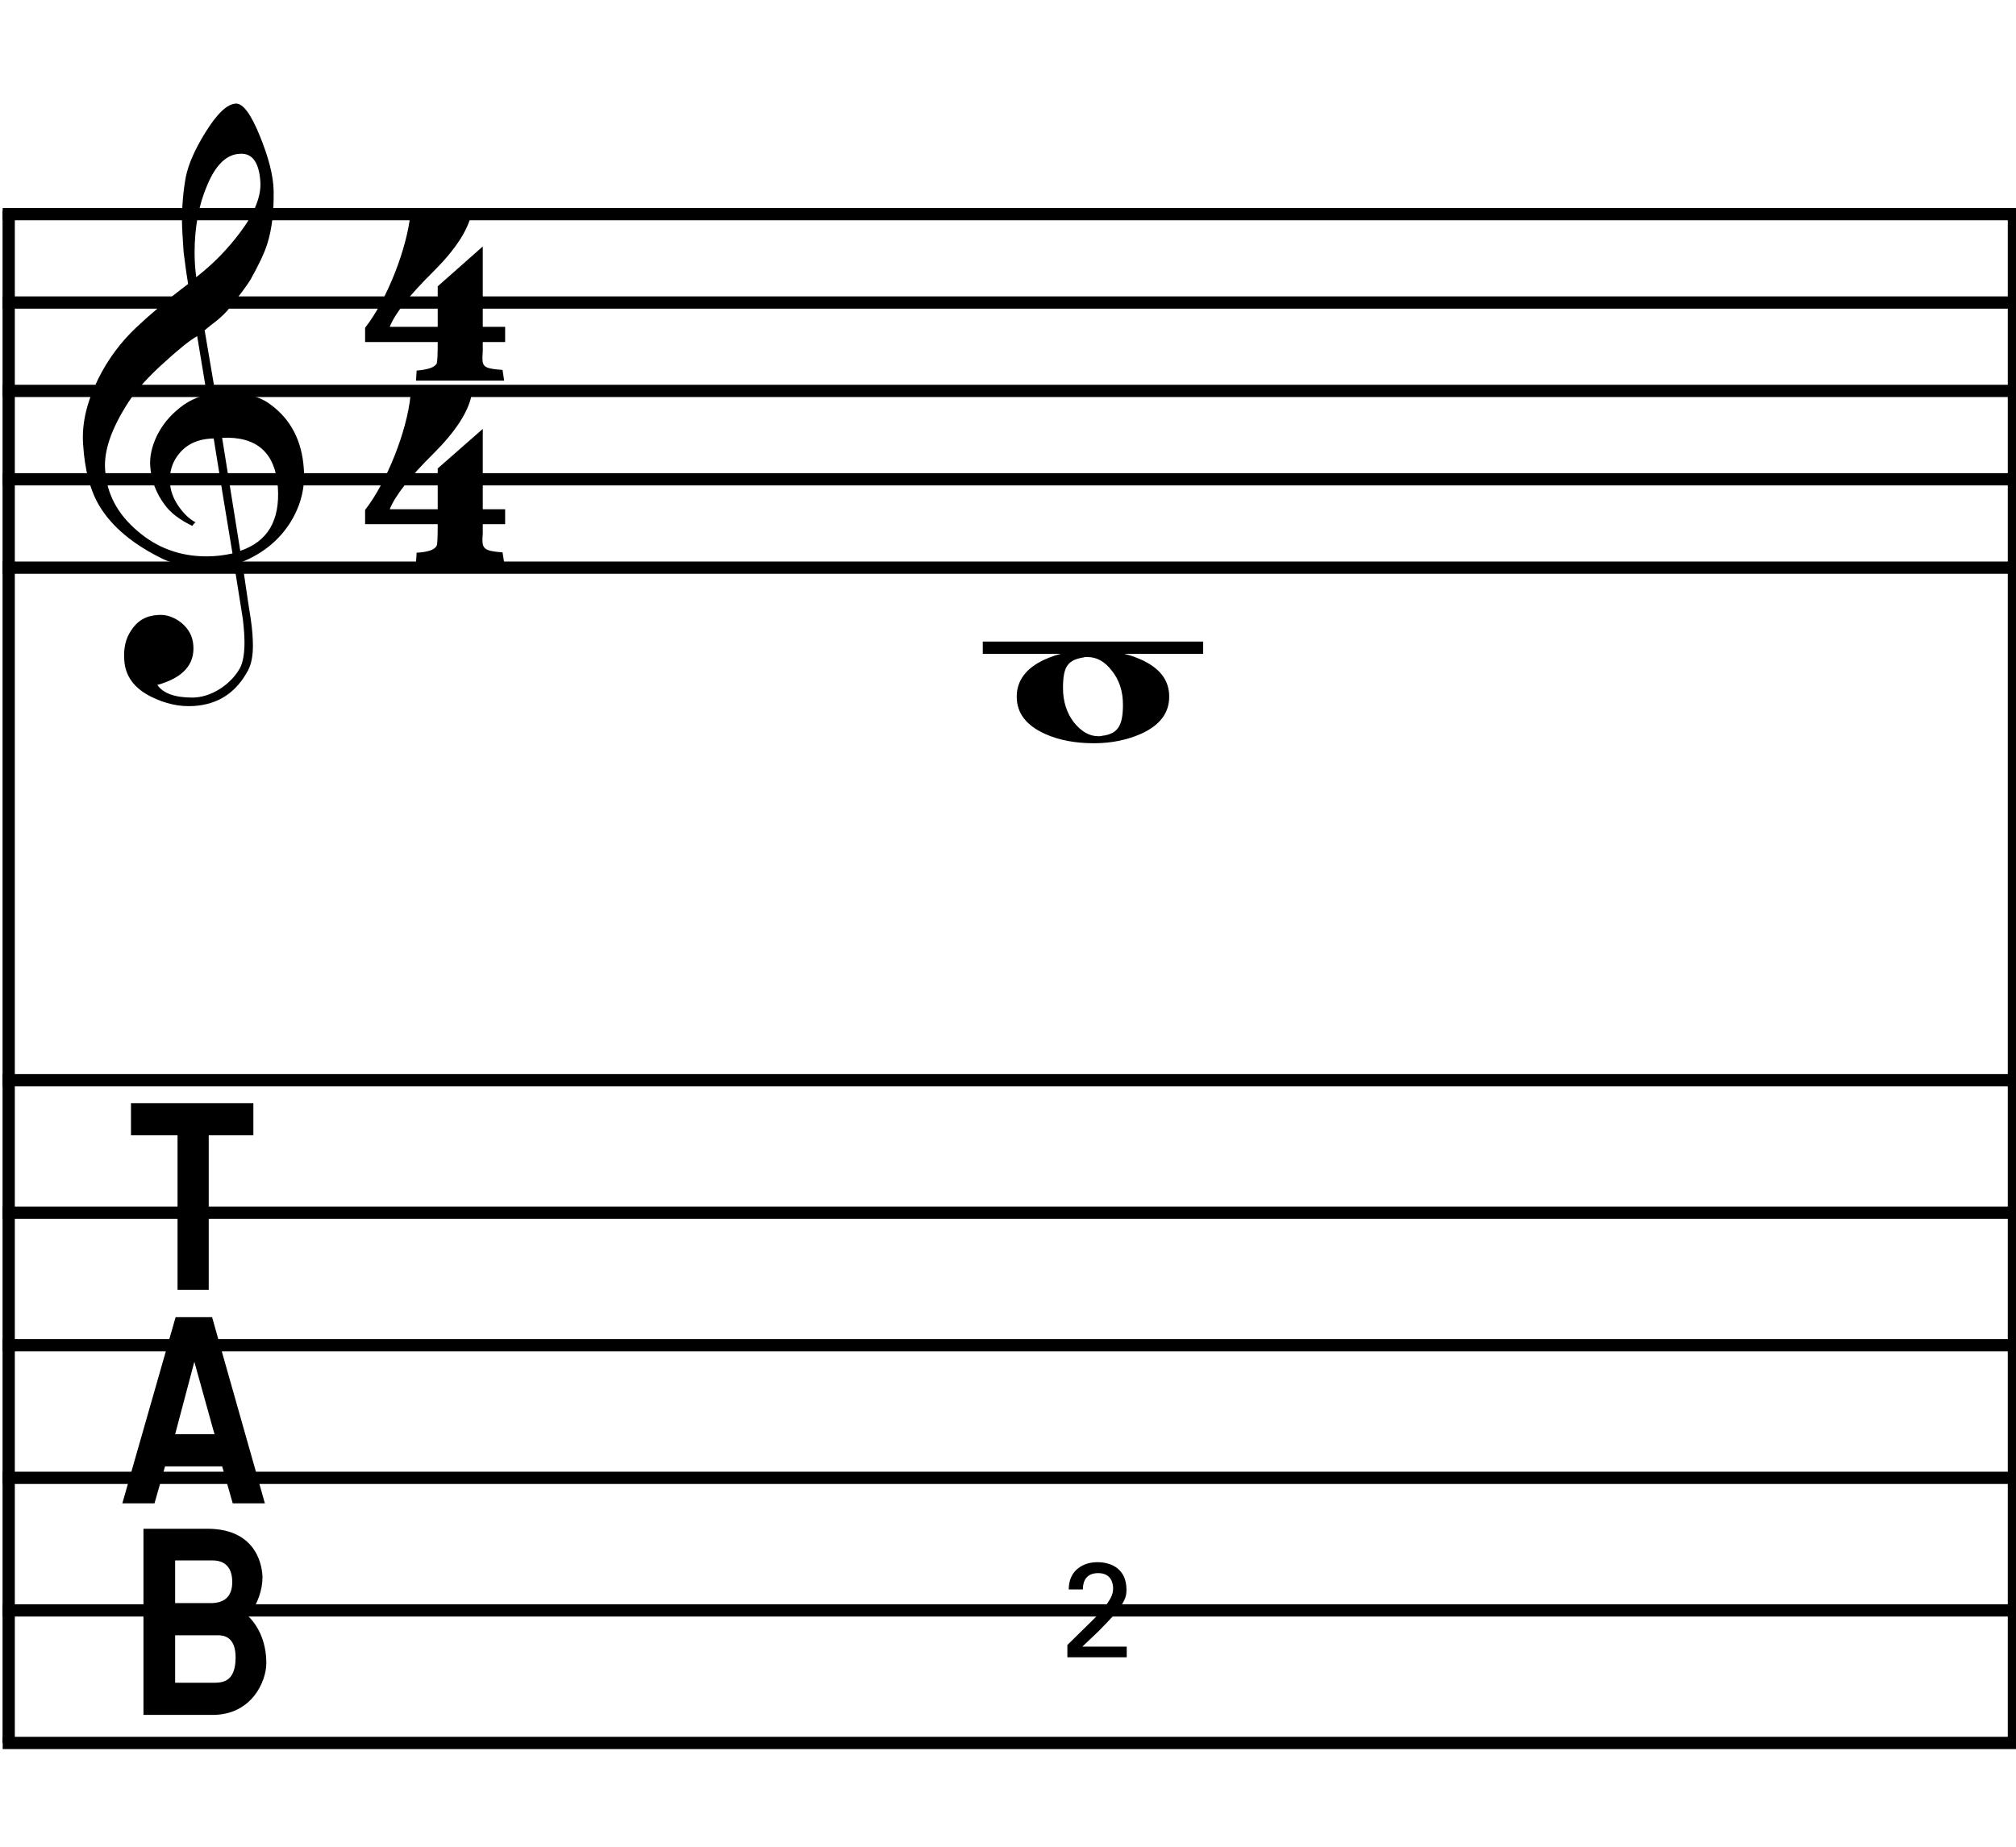
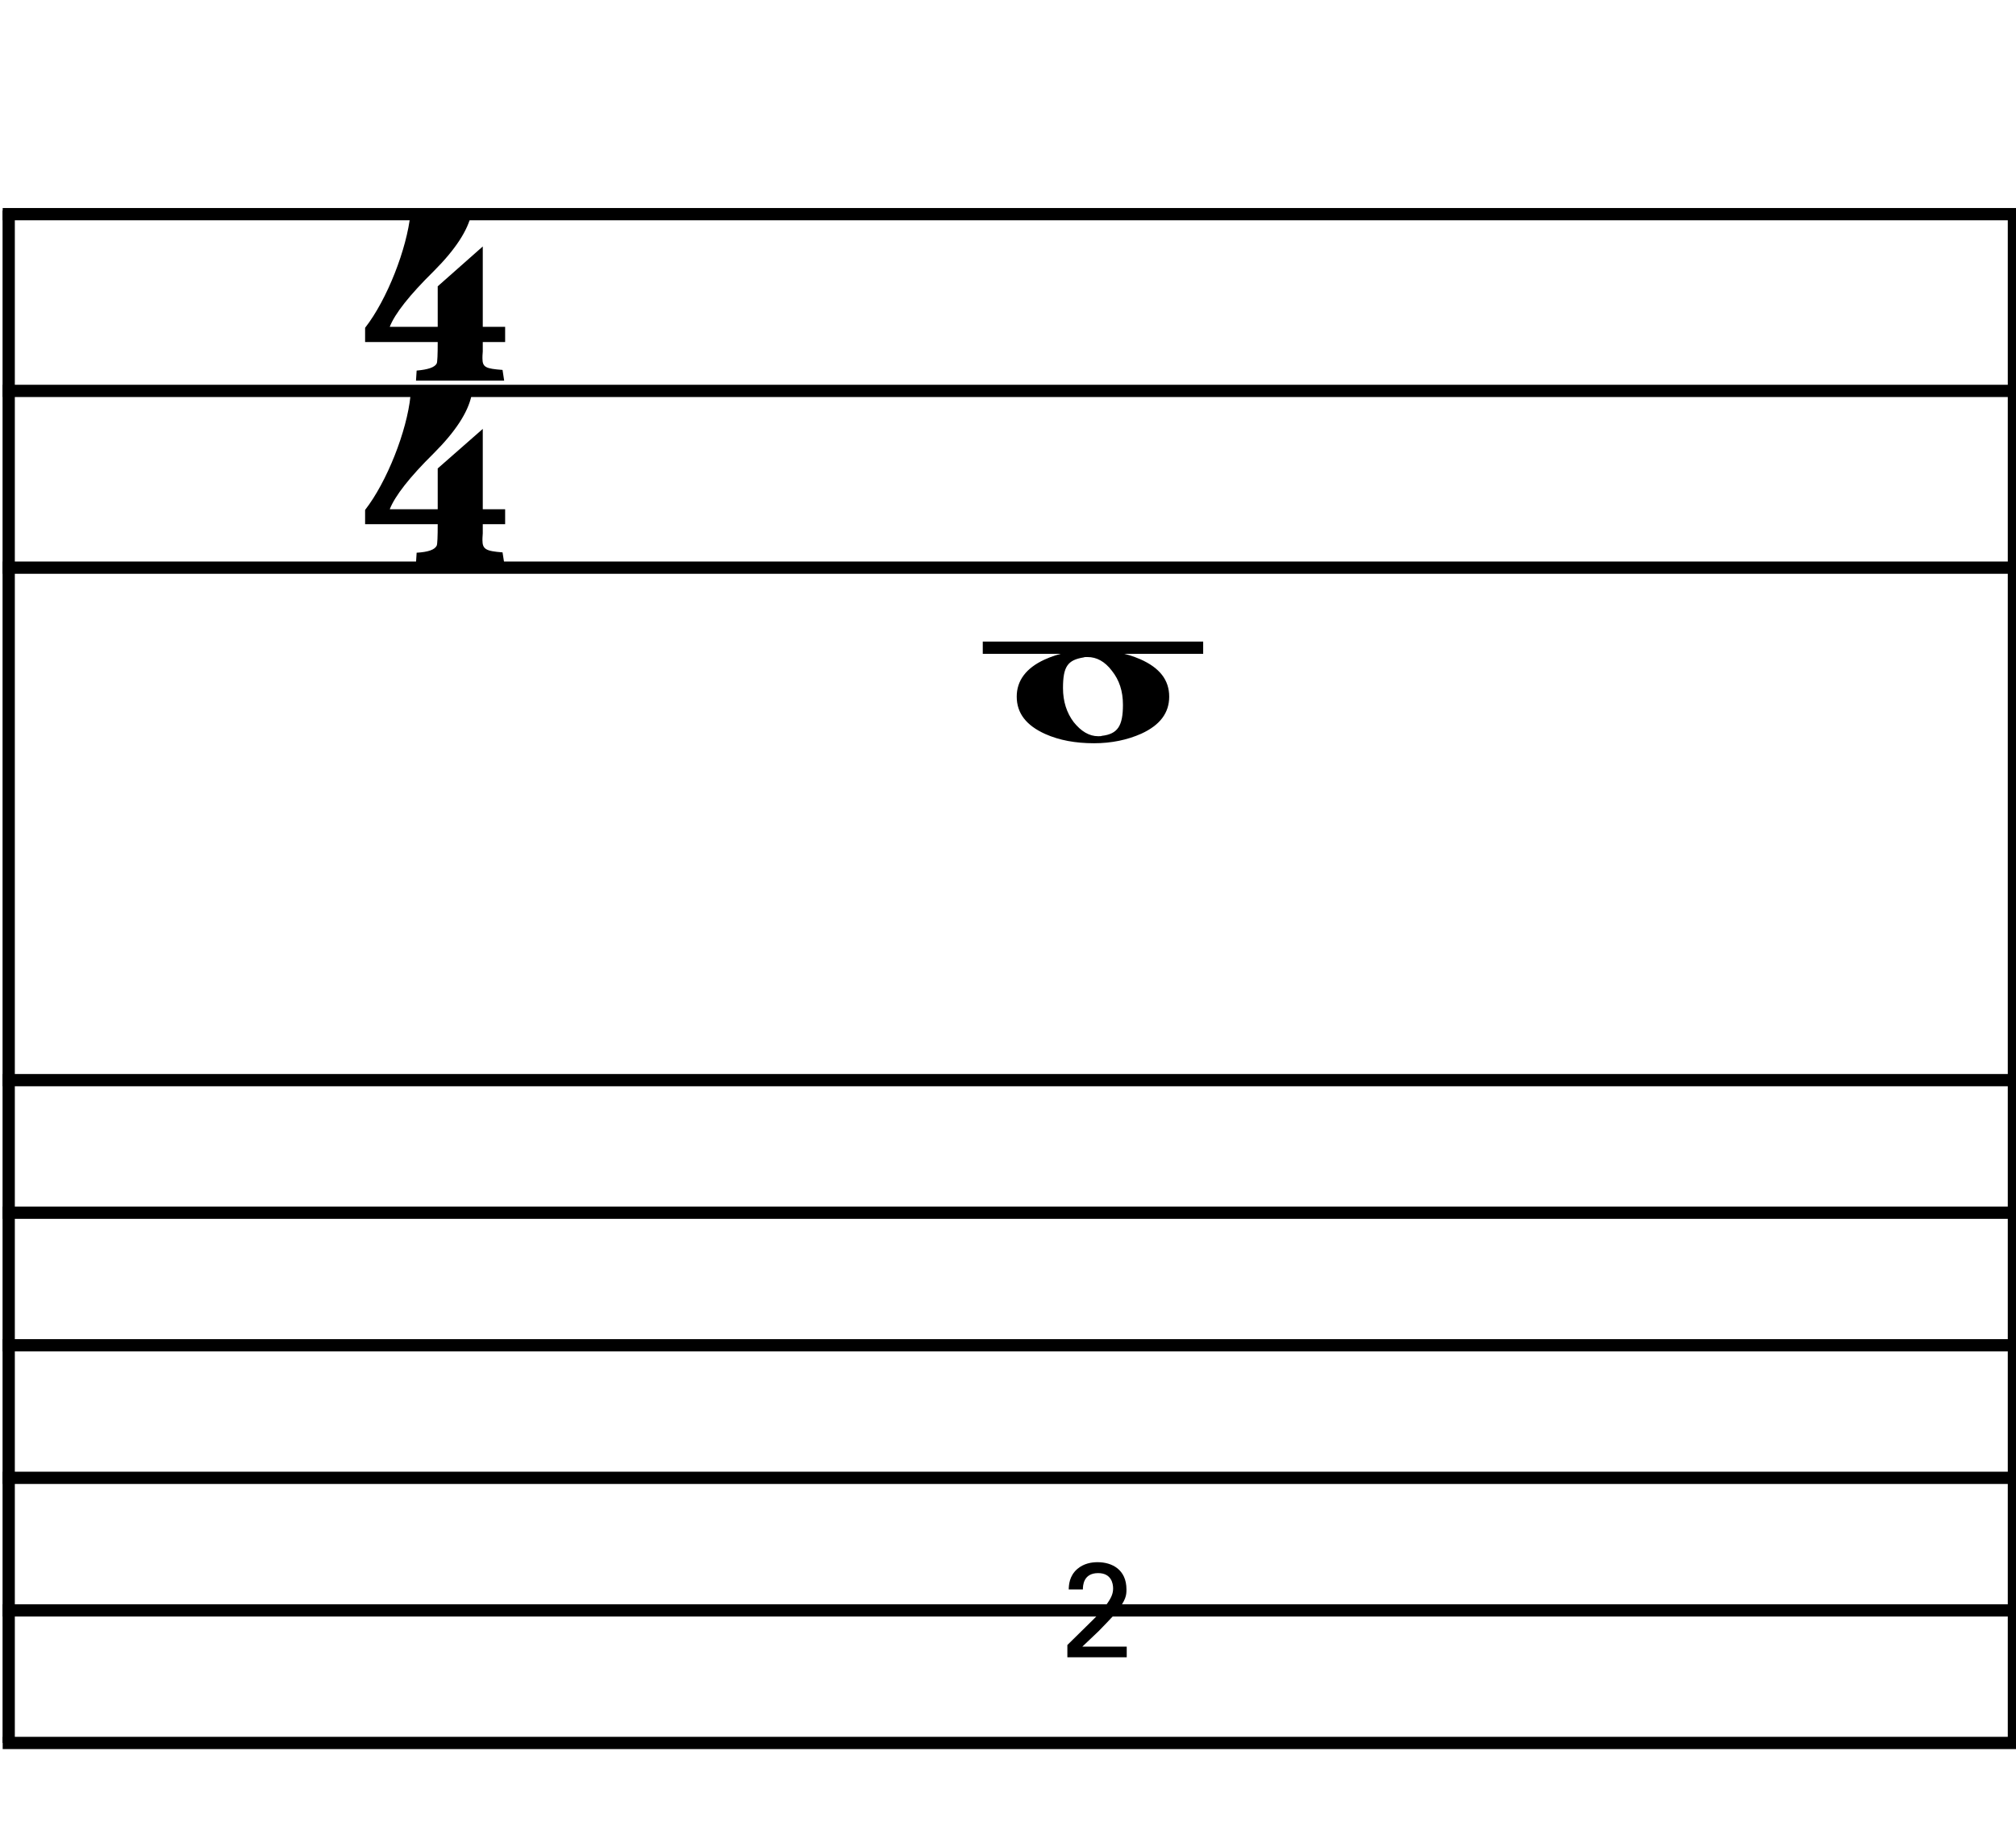
<svg xmlns="http://www.w3.org/2000/svg" version="1.1" id="main" x="0px" y="0px" width="328.819px" height="301.345px" viewBox="0 0 328.819 301.345" enable-background="new 0 0 328.819 301.345" xml:space="preserve">
  <line fill="none" stroke="#000000" stroke-width="2" stroke-miterlimit="10" x1="0.438" y1="34.938" x2="329.575" y2="34.938" />
-   <line fill="none" stroke="#000000" stroke-width="2" stroke-miterlimit="10" x1="0.438" y1="49.356" x2="329.575" y2="49.356" />
  <line fill="none" stroke="#000000" stroke-width="2" stroke-miterlimit="10" x1="0.438" y1="63.774" x2="329.575" y2="63.774" />
-   <line fill="none" stroke="#000000" stroke-width="2" stroke-miterlimit="10" x1="0.438" y1="78.192" x2="329.575" y2="78.192" />
  <line fill="none" stroke="#000000" stroke-width="2" stroke-miterlimit="10" x1="0.438" y1="92.61" x2="329.575" y2="92.61" />
  <line fill="none" stroke="#000000" stroke-width="2" stroke-miterlimit="10" x1="0.438" y1="176.221" x2="329.575" y2="176.221" />
  <line fill="none" stroke="#000000" stroke-width="2" stroke-miterlimit="10" x1="0.438" y1="197.848" x2="329.575" y2="197.848" />
  <line fill="none" stroke="#000000" stroke-width="2" stroke-miterlimit="10" x1="0.438" y1="219.475" x2="329.575" y2="219.475" />
  <line fill="none" stroke="#000000" stroke-width="2" stroke-miterlimit="10" x1="0.438" y1="241.102" x2="329.575" y2="241.102" />
  <line fill="none" stroke="#000000" stroke-width="2" stroke-miterlimit="10" x1="0.438" y1="262.729" x2="329.575" y2="262.729" />
  <line fill="none" stroke="#000000" stroke-width="2" stroke-miterlimit="10" x1="0.438" y1="284.355" x2="329.575" y2="284.355" />
  <line fill="none" stroke="#000000" stroke-width="2" stroke-miterlimit="10" x1="1.418" y1="34.354" x2="1.418" y2="284.354" />
  <line fill="none" stroke="#000000" stroke-width="2" stroke-miterlimit="10" x1="328.479" y1="35.251" x2="328.479" y2="285.251" />
  <g>
-     <path d="M38.185,92.036c-1.321,0.211-2.748,0.317-4.28,0.317c-3.276,0-5.707-0.37-7.239-1.109   c-4.914-2.378-8.401-5.284-10.462-8.719c-1.479-2.484-2.378-5.812-2.642-9.934c-0.264-3.435,0.582-6.975,2.431-10.727   c1.585-3.223,3.646-5.971,6.13-8.349c2.536-2.378,5.39-4.809,8.56-7.187c-0.159-0.898-0.423-2.642-0.74-5.231   c-0.159-2.431-0.264-4.122-0.264-5.02c0-2.536,0.211-4.967,0.634-7.239c0.422-2.061,1.479-4.491,3.223-7.292   c1.902-3.064,3.541-4.597,4.967-4.65c1.163,0,2.431,1.744,3.857,5.231c1.427,3.487,2.22,6.5,2.272,8.983   c0.053,3.329-0.264,6.183-1.004,8.56c-0.476,1.585-1.427,3.541-2.748,5.918c-0.581,0.951-1.744,2.536-3.487,4.703   c-0.476,0.634-1.163,1.269-1.955,1.955c-0.687,0.529-1.374,1.057-2.061,1.638l1.744,10.251c0.476-0.053,0.951-0.106,1.533-0.106   c3.223,0,5.707,0.634,7.451,1.955c3.329,2.431,5.125,5.918,5.442,10.41c0.264,3.118-0.476,6.024-2.114,8.719   c-1.796,2.907-4.438,5.126-7.926,6.553c0.476,3.223,0.898,6.288,1.374,9.194c0.264,1.744,0.37,3.276,0.37,4.491   c0,1.691-0.264,3.012-0.792,4.016c-1.956,3.646-4.862,5.548-8.825,5.812c-2.378,0.159-4.65-0.37-6.922-1.479   c-2.8-1.374-4.28-3.382-4.438-5.971c-0.159-1.902,0.211-3.541,1.11-4.861c1.004-1.585,2.431-2.431,4.386-2.537   c1.321-0.105,2.589,0.317,3.805,1.269c1.215,1.004,1.849,2.219,1.955,3.646c0.264,3.17-1.691,5.337-5.866,6.5   c0.951,1.374,2.854,2.061,5.707,2.061c3.012,0,6.235-2.061,7.768-4.809c0.476-0.898,0.74-2.325,0.74-4.174   c0-1.11-0.105-2.378-0.264-3.805L38.185,92.036z M29.043,74.228c-1.004,1.321-1.427,2.854-1.321,4.492   c0.053,1.215,0.476,2.483,1.321,3.752c0.898,1.321,1.85,2.219,2.854,2.748c-0.159,0.105-0.37,0.317-0.528,0.581   c-2.061-1.004-3.541-2.113-4.492-3.435c-1.427-1.902-2.219-4.016-2.378-6.341c-0.105-1.532,0.265-3.17,1.057-4.861   c0.898-1.85,2.167-3.382,3.857-4.703c1.268-1.004,2.695-1.691,4.333-2.061l-1.585-9.564c-1.215,0.687-2.906,2.061-5.178,4.122   c-2.801,2.483-4.809,4.756-6.077,6.711c-2.748,4.28-4.016,7.926-3.752,11.044c0.264,3.857,2.008,7.133,5.231,9.881   c3.223,2.8,6.975,4.174,11.308,4.174c1.426,0,2.8-0.159,4.227-0.476c-1.057-6.288-2.061-12.523-3.065-18.759   C32.267,71.586,30.365,72.484,29.043,74.228z M33.799,30.211c-1.374,3.17-2.061,6.87-2.061,11.044c0,1.374,0.106,2.695,0.265,3.963   c2.8-2.167,5.125-4.597,7.081-7.186c2.431-3.224,3.541-6.024,3.382-8.402c-0.211-3.065-1.268-4.597-3.17-4.544   C37.076,25.086,35.226,26.777,33.799,30.211z M39.189,89.869c4.492-1.532,6.5-4.967,6.13-10.41   c-0.423-5.601-3.435-8.296-9.089-8.032L39.189,89.869z" />
-   </g>
+     </g>
  <g>
    <path d="M78.742,55.806v1.533c-0.053,0.582-0.053,0.899-0.053,1.11c0,1.48,0.529,1.692,3.278,1.903l0.265,1.745H67.851l0.106-1.639   c1.851-0.159,2.96-0.529,3.278-1.163c0.106-0.265,0.159-1.428,0.159-3.49H59.55v-2.326c3.595-4.6,6.82-12.901,7.402-18.611h9.94   c-0.582,2.696-2.591,5.816-6.133,9.358c-3.965,3.912-6.345,6.926-7.191,9.094h7.825v-6.609l7.349-6.503v13.112h3.648v2.485H78.742z    M78.742,85.52V87c-0.053,0.688-0.053,0.952-0.053,1.11c0,1.48,0.529,1.798,3.278,2.009l0.265,1.692H67.851l0.106-1.639   c1.851-0.106,2.96-0.476,3.278-1.163c0.106-0.265,0.159-1.428,0.159-3.49H59.55v-2.326c3.542-4.547,6.82-12.848,7.402-18.611h9.94   c-0.582,2.696-2.591,5.816-6.133,9.358c-3.965,3.912-6.345,6.979-7.191,9.146h7.825v-6.662l7.349-6.45v13.112h3.648v2.432H78.742z" />
  </g>
  <g>
-     <path d="M43.204,245.26h-5.245l-1.722-6.027h-9.315L25.2,245.26h-5.245l8.688-30.372h5.949L43.204,245.26z M41.325,179.976v5.245   h-7.28v25.206h-5.088v-25.206h-7.593v-5.245H41.325z M23.399,249.408h10.411c8.454,0,9.002,6.654,9.002,7.984   c0,1.8-0.705,4.305-2.348,6.262c1.487,1.409,2.974,3.992,2.974,7.671c0,3.053-2.426,8.454-8.767,8.454H23.399V249.408z    M28.566,233.988h6.419l-3.288-11.82L28.566,233.988z M28.566,261.542h5.792c2.349,0,3.522-1.174,3.522-3.444   c0-2.662-1.487-3.522-3.209-3.522h-6.105V261.542z M28.566,274.536h6.027c1.487,0,3.835,0.078,3.835-4.149   c0-3.444-2.035-3.601-2.896-3.601h-6.967V274.536z" />
-   </g>
+     </g>
  <g>
    <path d="M186.177,119.687c-2.294,1.026-4.89,1.57-7.727,1.57c-3.019,0-5.674-0.483-7.968-1.509   c-3.079-1.388-4.648-3.38-4.648-6.097c0-2.596,1.509-4.648,4.527-6.037c2.233-1.026,4.829-1.569,7.666-1.569   c2.958,0,5.614,0.483,7.968,1.509c3.139,1.388,4.708,3.38,4.708,6.097C190.704,116.307,189.195,118.299,186.177,119.687z    M181.348,109.425c-1.147-1.509-2.475-2.233-3.984-2.233c-0.302,0-0.483,0-0.604,0.06c-2.596,0.423-3.38,1.449-3.38,5.01   c0,2.173,0.604,4.044,1.75,5.554c1.208,1.509,2.536,2.294,3.984,2.294c0.302,0,0.483,0,0.604-0.061   c2.596-0.302,3.44-1.63,3.44-5.071C183.159,112.745,182.555,110.935,181.348,109.425z" />
  </g>
  <g>
    <path d="M174.093,268.375l3.983-3.917c0.836-0.814,1.672-1.694,2.354-2.618c0.88-1.21,1.123-1.893,1.123-2.707   c0-0.748-0.264-2.486-2.442-2.486c-2.442,0-2.486,2.09-2.486,2.663h-2.311c0.022-0.749,0.088-2.201,1.408-3.345   c1.056-0.902,2.333-1.1,3.3-1.1c2.333,0,4.709,1.188,4.709,4.445c0,0.968-0.066,1.716-1.716,3.806   c-0.44,0.55-2.376,2.553-2.816,2.993l-2.663,2.53h7.239v1.738h-9.682V268.375z" />
  </g>
  <line fill="none" stroke="#000000" stroke-width="2" stroke-miterlimit="10" x1="160.294" y1="105.67" x2="196.244" y2="105.67" />
</svg>